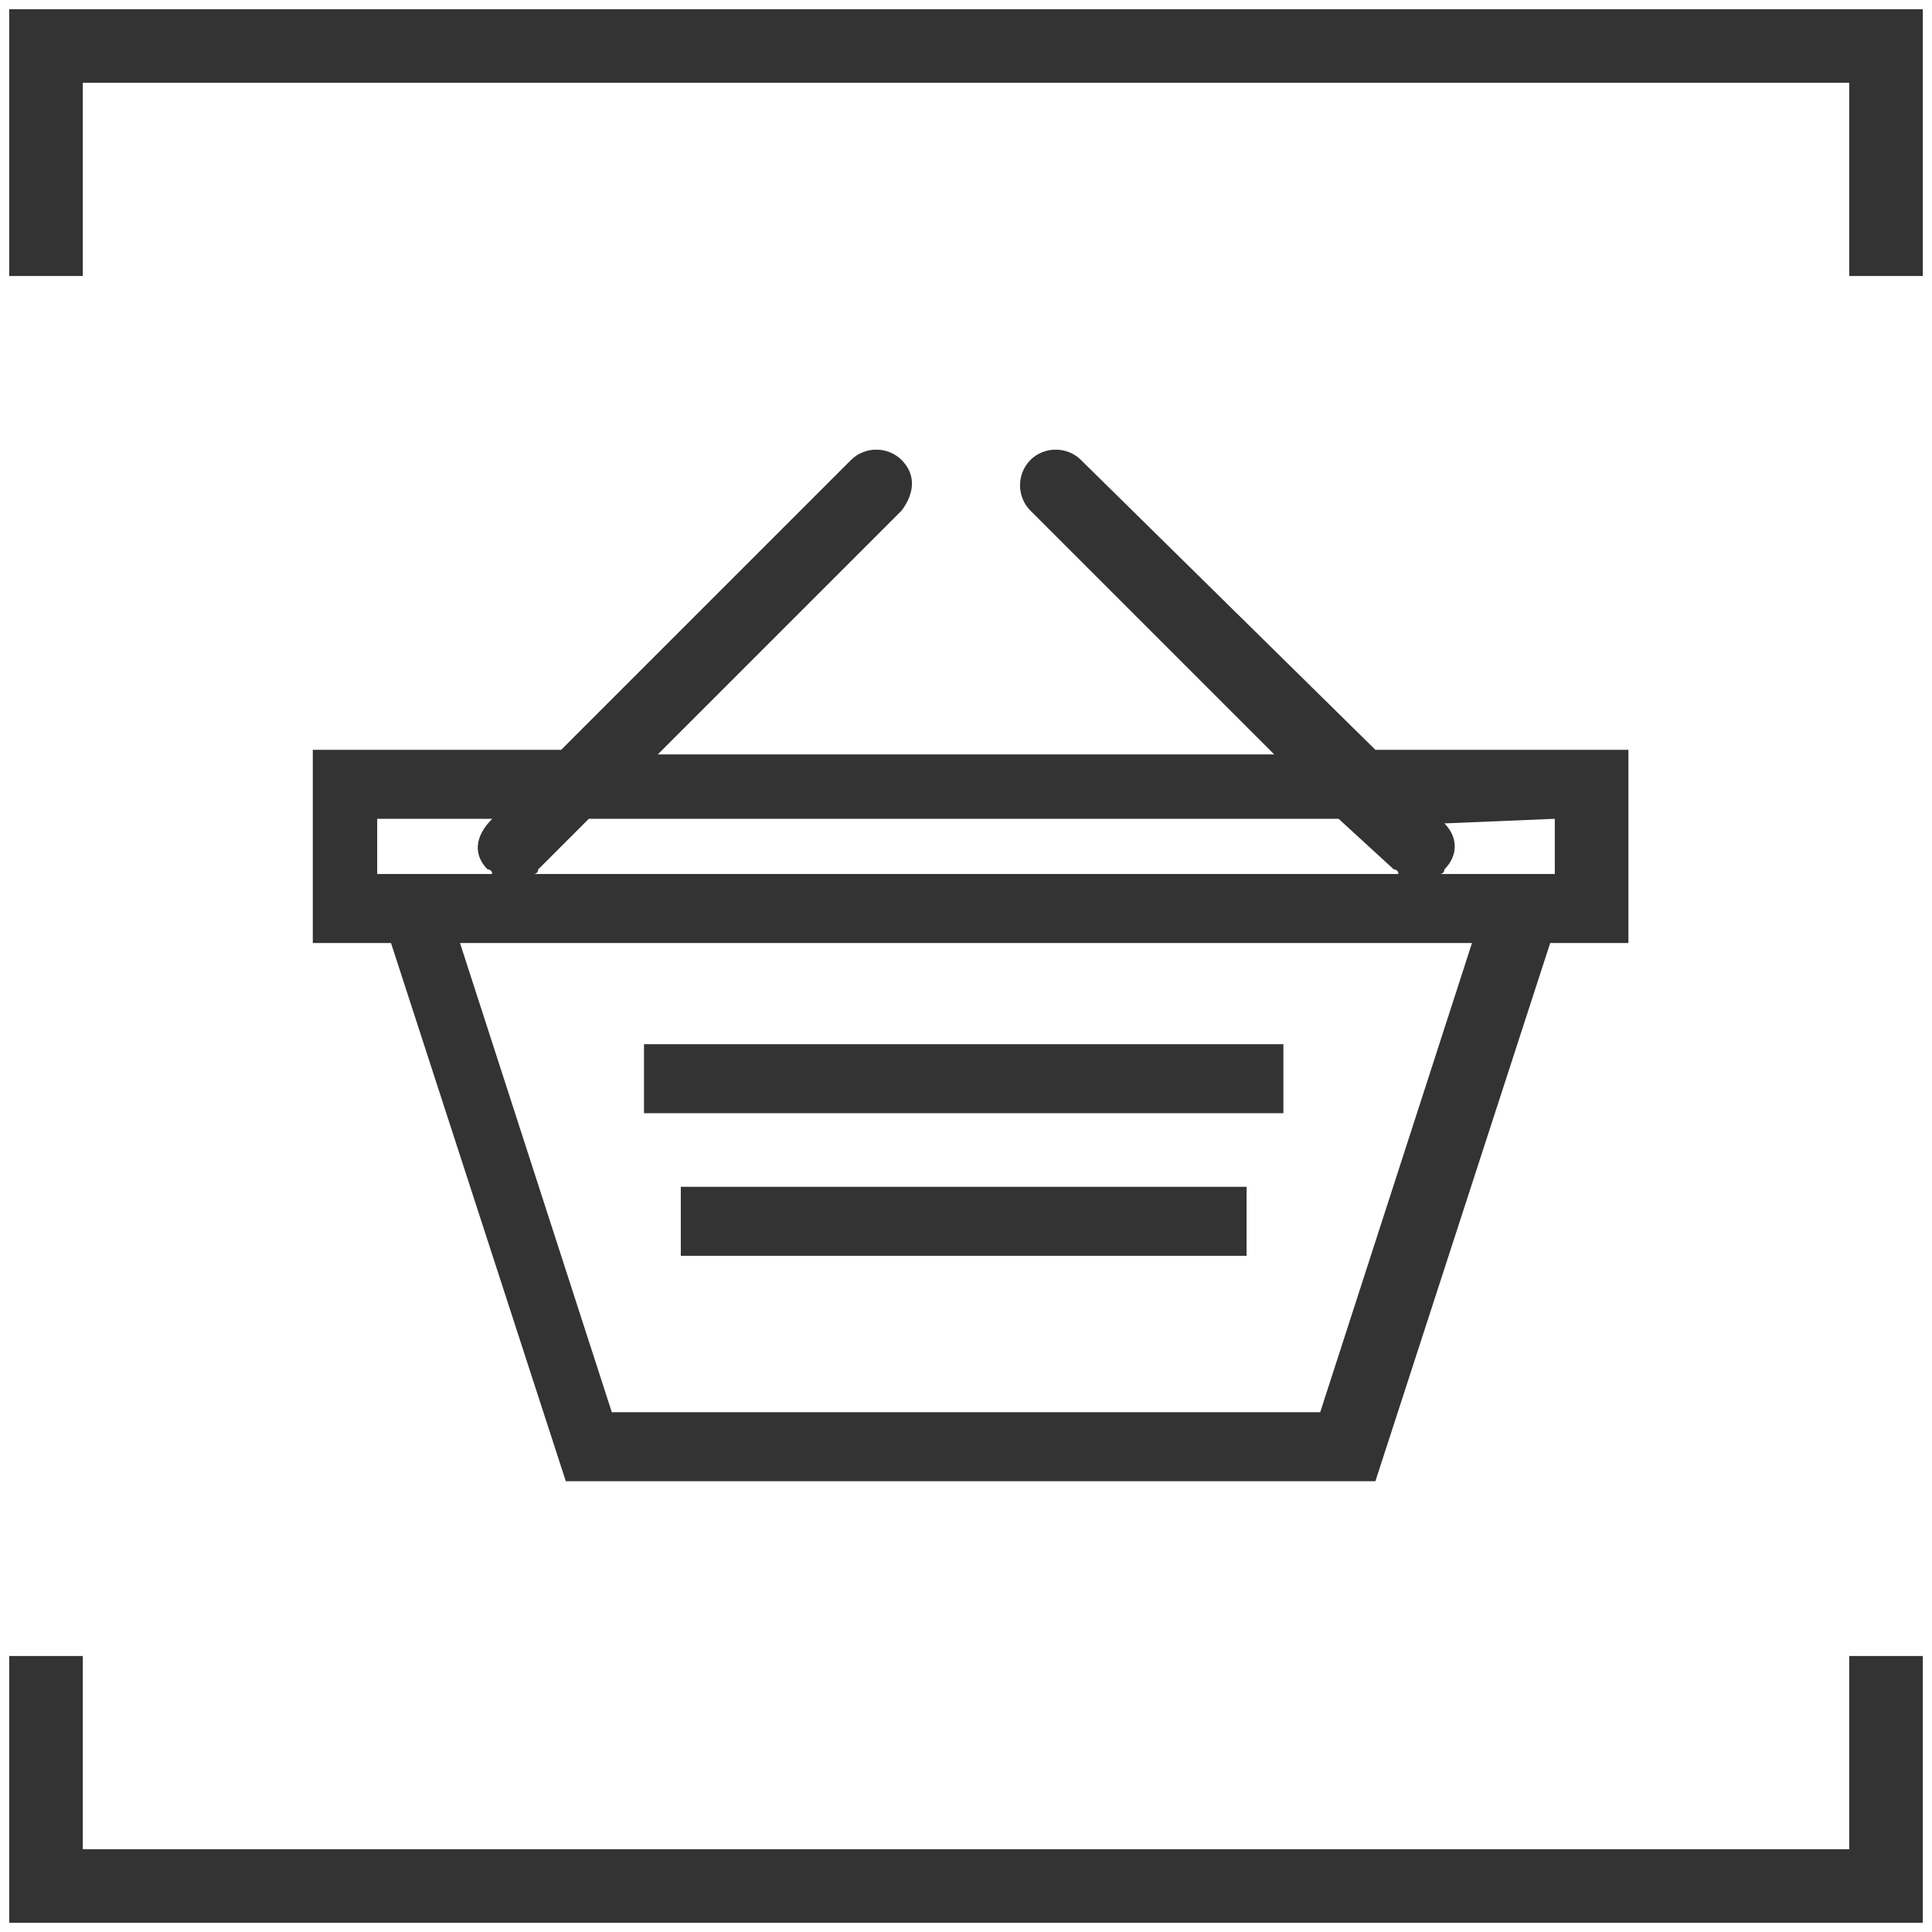
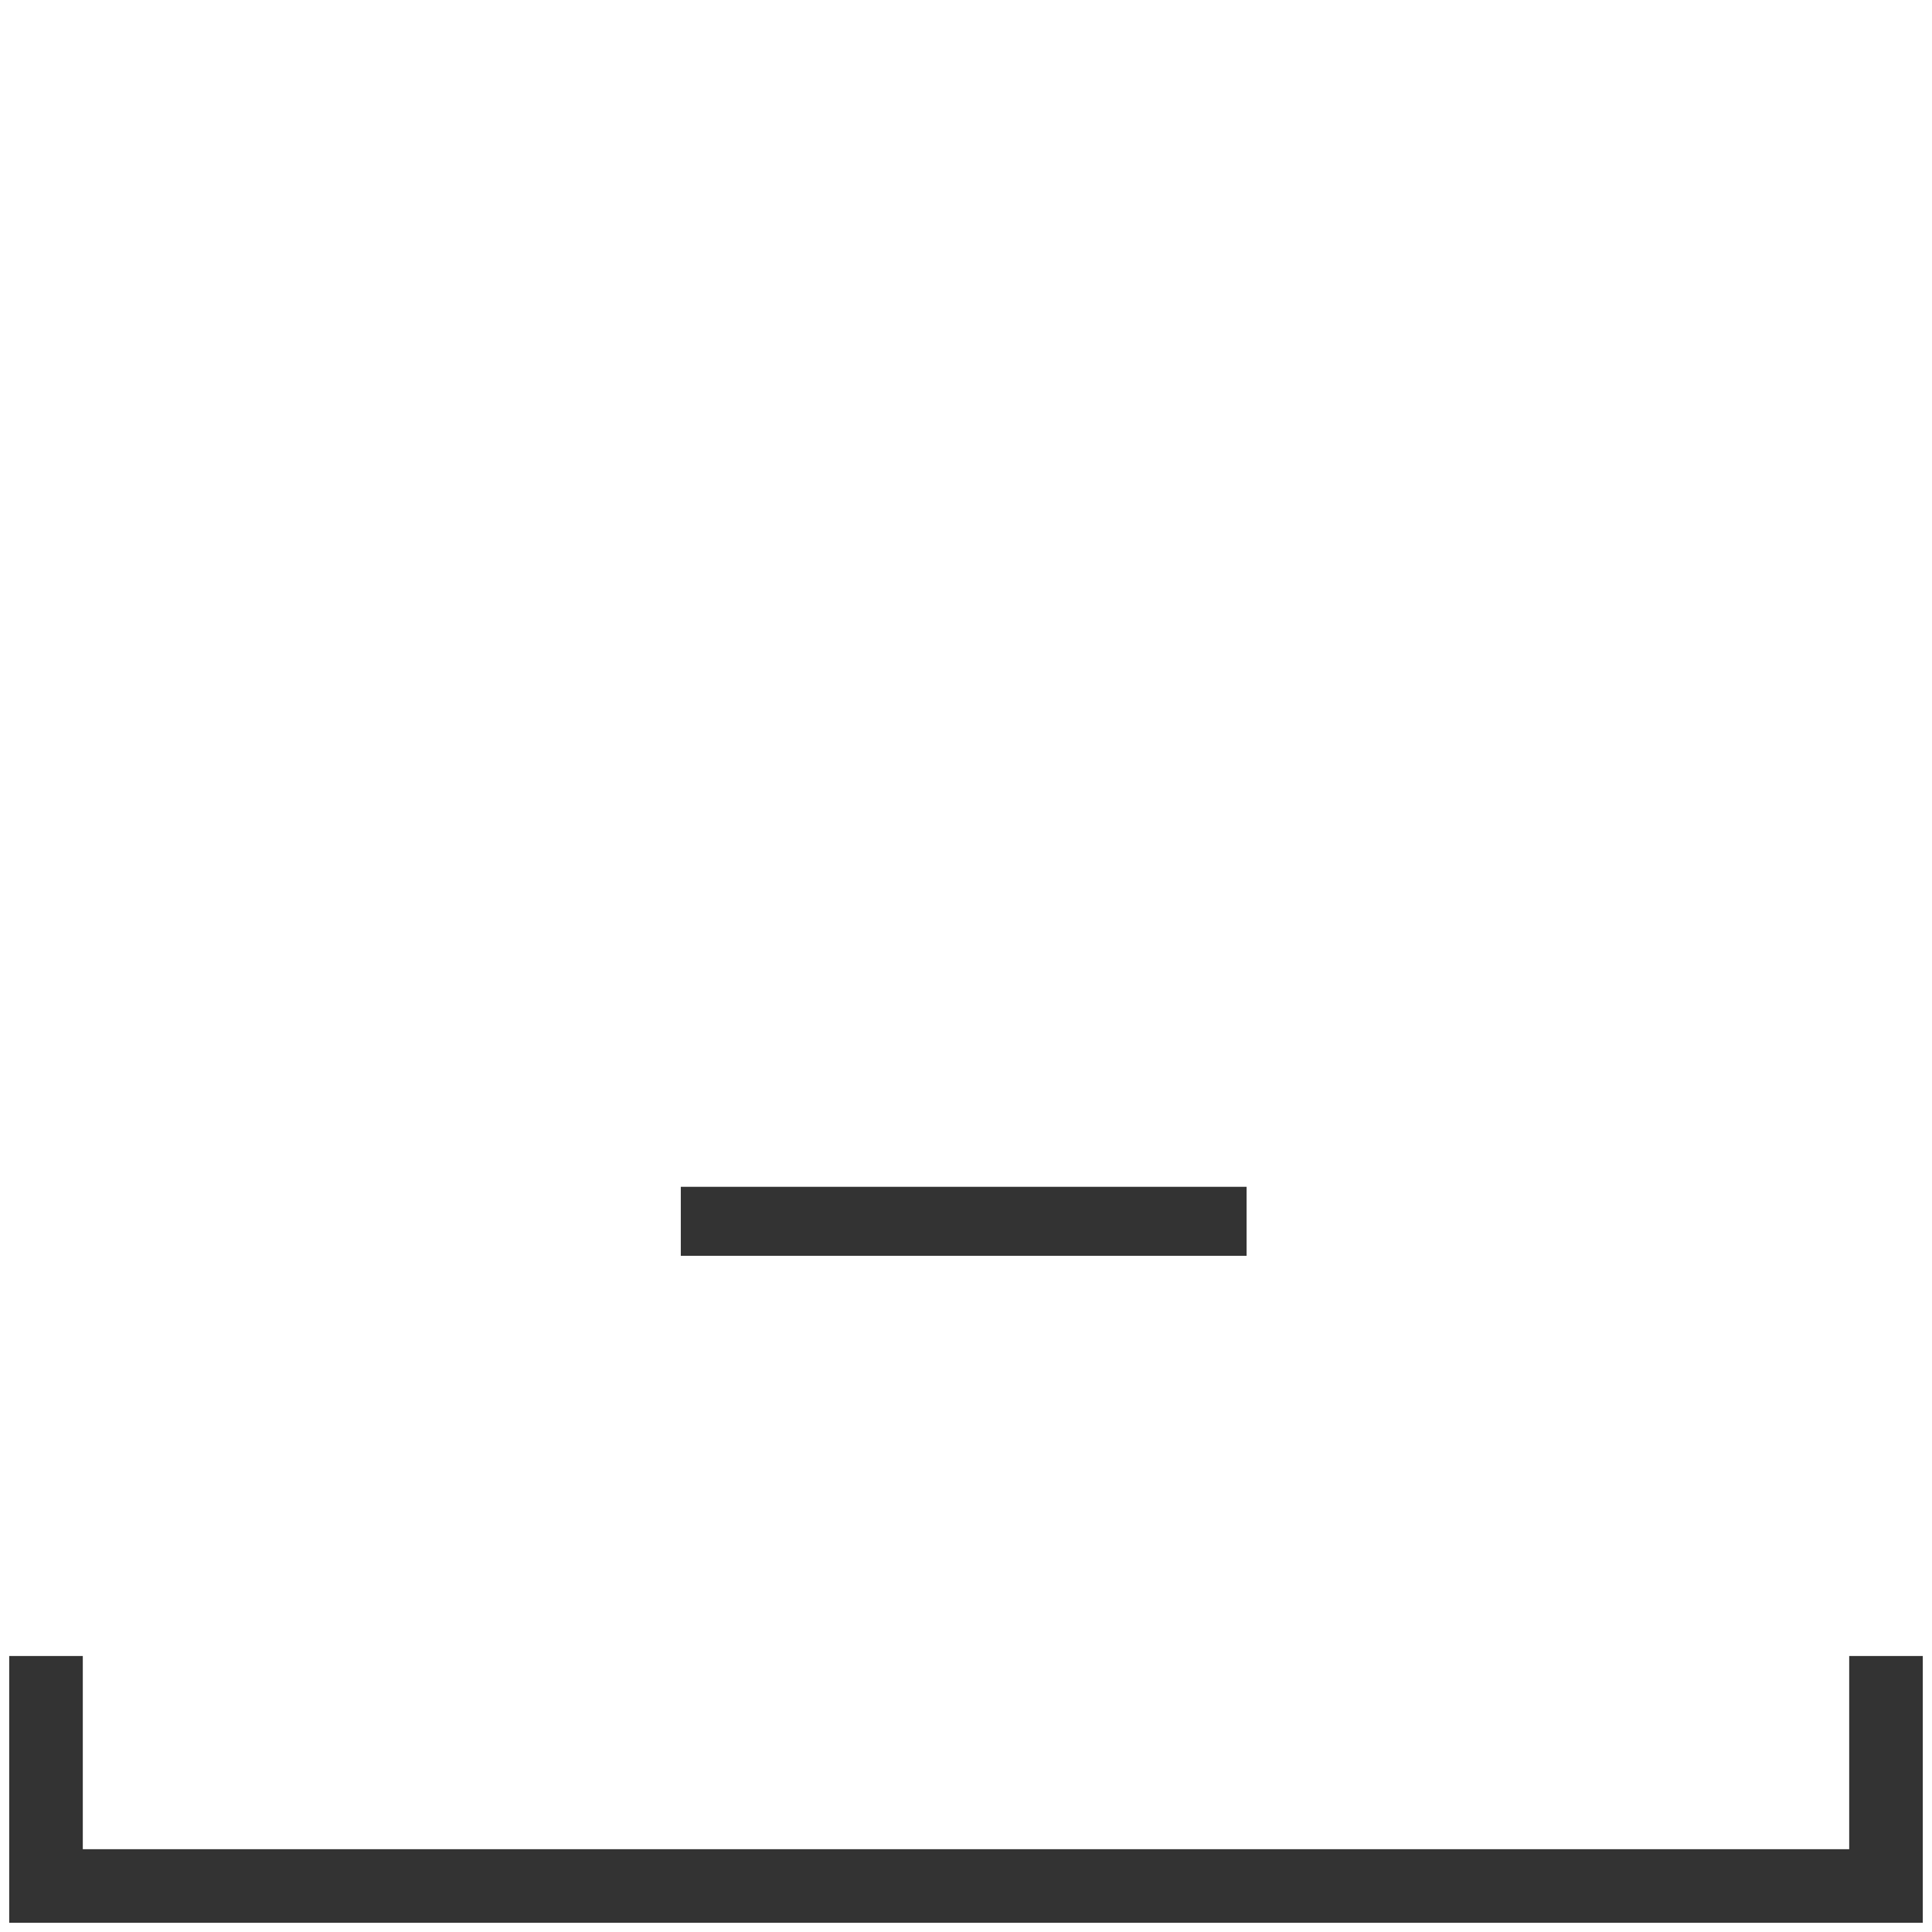
<svg xmlns="http://www.w3.org/2000/svg" version="1.1" id="Layer_1" x="0px" y="0px" viewBox="0 0 42 42" style="enable-background:new 0 0 42 42;" xml:space="preserve">
  <style type="text/css">
	.st0{fill:#333333;}
</style>
  <title>ic_amenities / cafeteria / black copy 25@3x</title>
  <desc>Created with Sketch.</desc>
  <g>
-     <polygon class="st0" points="0.2,0.2 0.2,6 1.8,6 1.8,1.8 40.2,1.8 40.2,6 41.8,6 41.8,0.2  " />
    <polygon class="st0" points="40.2,40.2 1.8,40.2 1.8,36 0.2,36 0.2,41.8 41.8,41.8 41.8,36 40.2,36  " />
-     <path class="st0" d="M19.6,10c-0.3-0.3-0.8-0.3-1.1,0l-6.3,6.3H6.8v0h0v4.2h1.7l3.8,11.7h17.6l3.8-11.7h1.7v0v-4.2v0h-5.5L23.5,10   c-0.3-0.3-0.8-0.3-1.1,0s-0.3,0.8,0,1.1l5.3,5.3H14.3l5.3-5.3C19.9,10.7,19.9,10.3,19.6,10z M10.7,17.8L10.7,17.8   c-0.4,0.4-0.4,0.8-0.1,1.1c0,0,0.1,0,0.1,0.1H8.2v-1.2H10.7z M31.4,17.9L31.4,17.9l2.4-0.1V19h-2.5c0,0,0.1,0,0.1-0.1   C31.7,18.6,31.7,18.2,31.4,17.9z M30.3,18.9c0,0,0.1,0,0.1,0.1H11.6c0,0,0.1,0,0.1-0.1l1.1-1.1h16.3L30.3,18.9z M28.7,30.7H13.3   L10,20.5h22L28.7,30.7z" />
-     <rect x="14" y="22.7" class="st0" width="13.9" height="1.5" />
    <rect x="14.8" y="25.8" class="st0" width="12.3" height="1.5" />
  </g>
</svg>